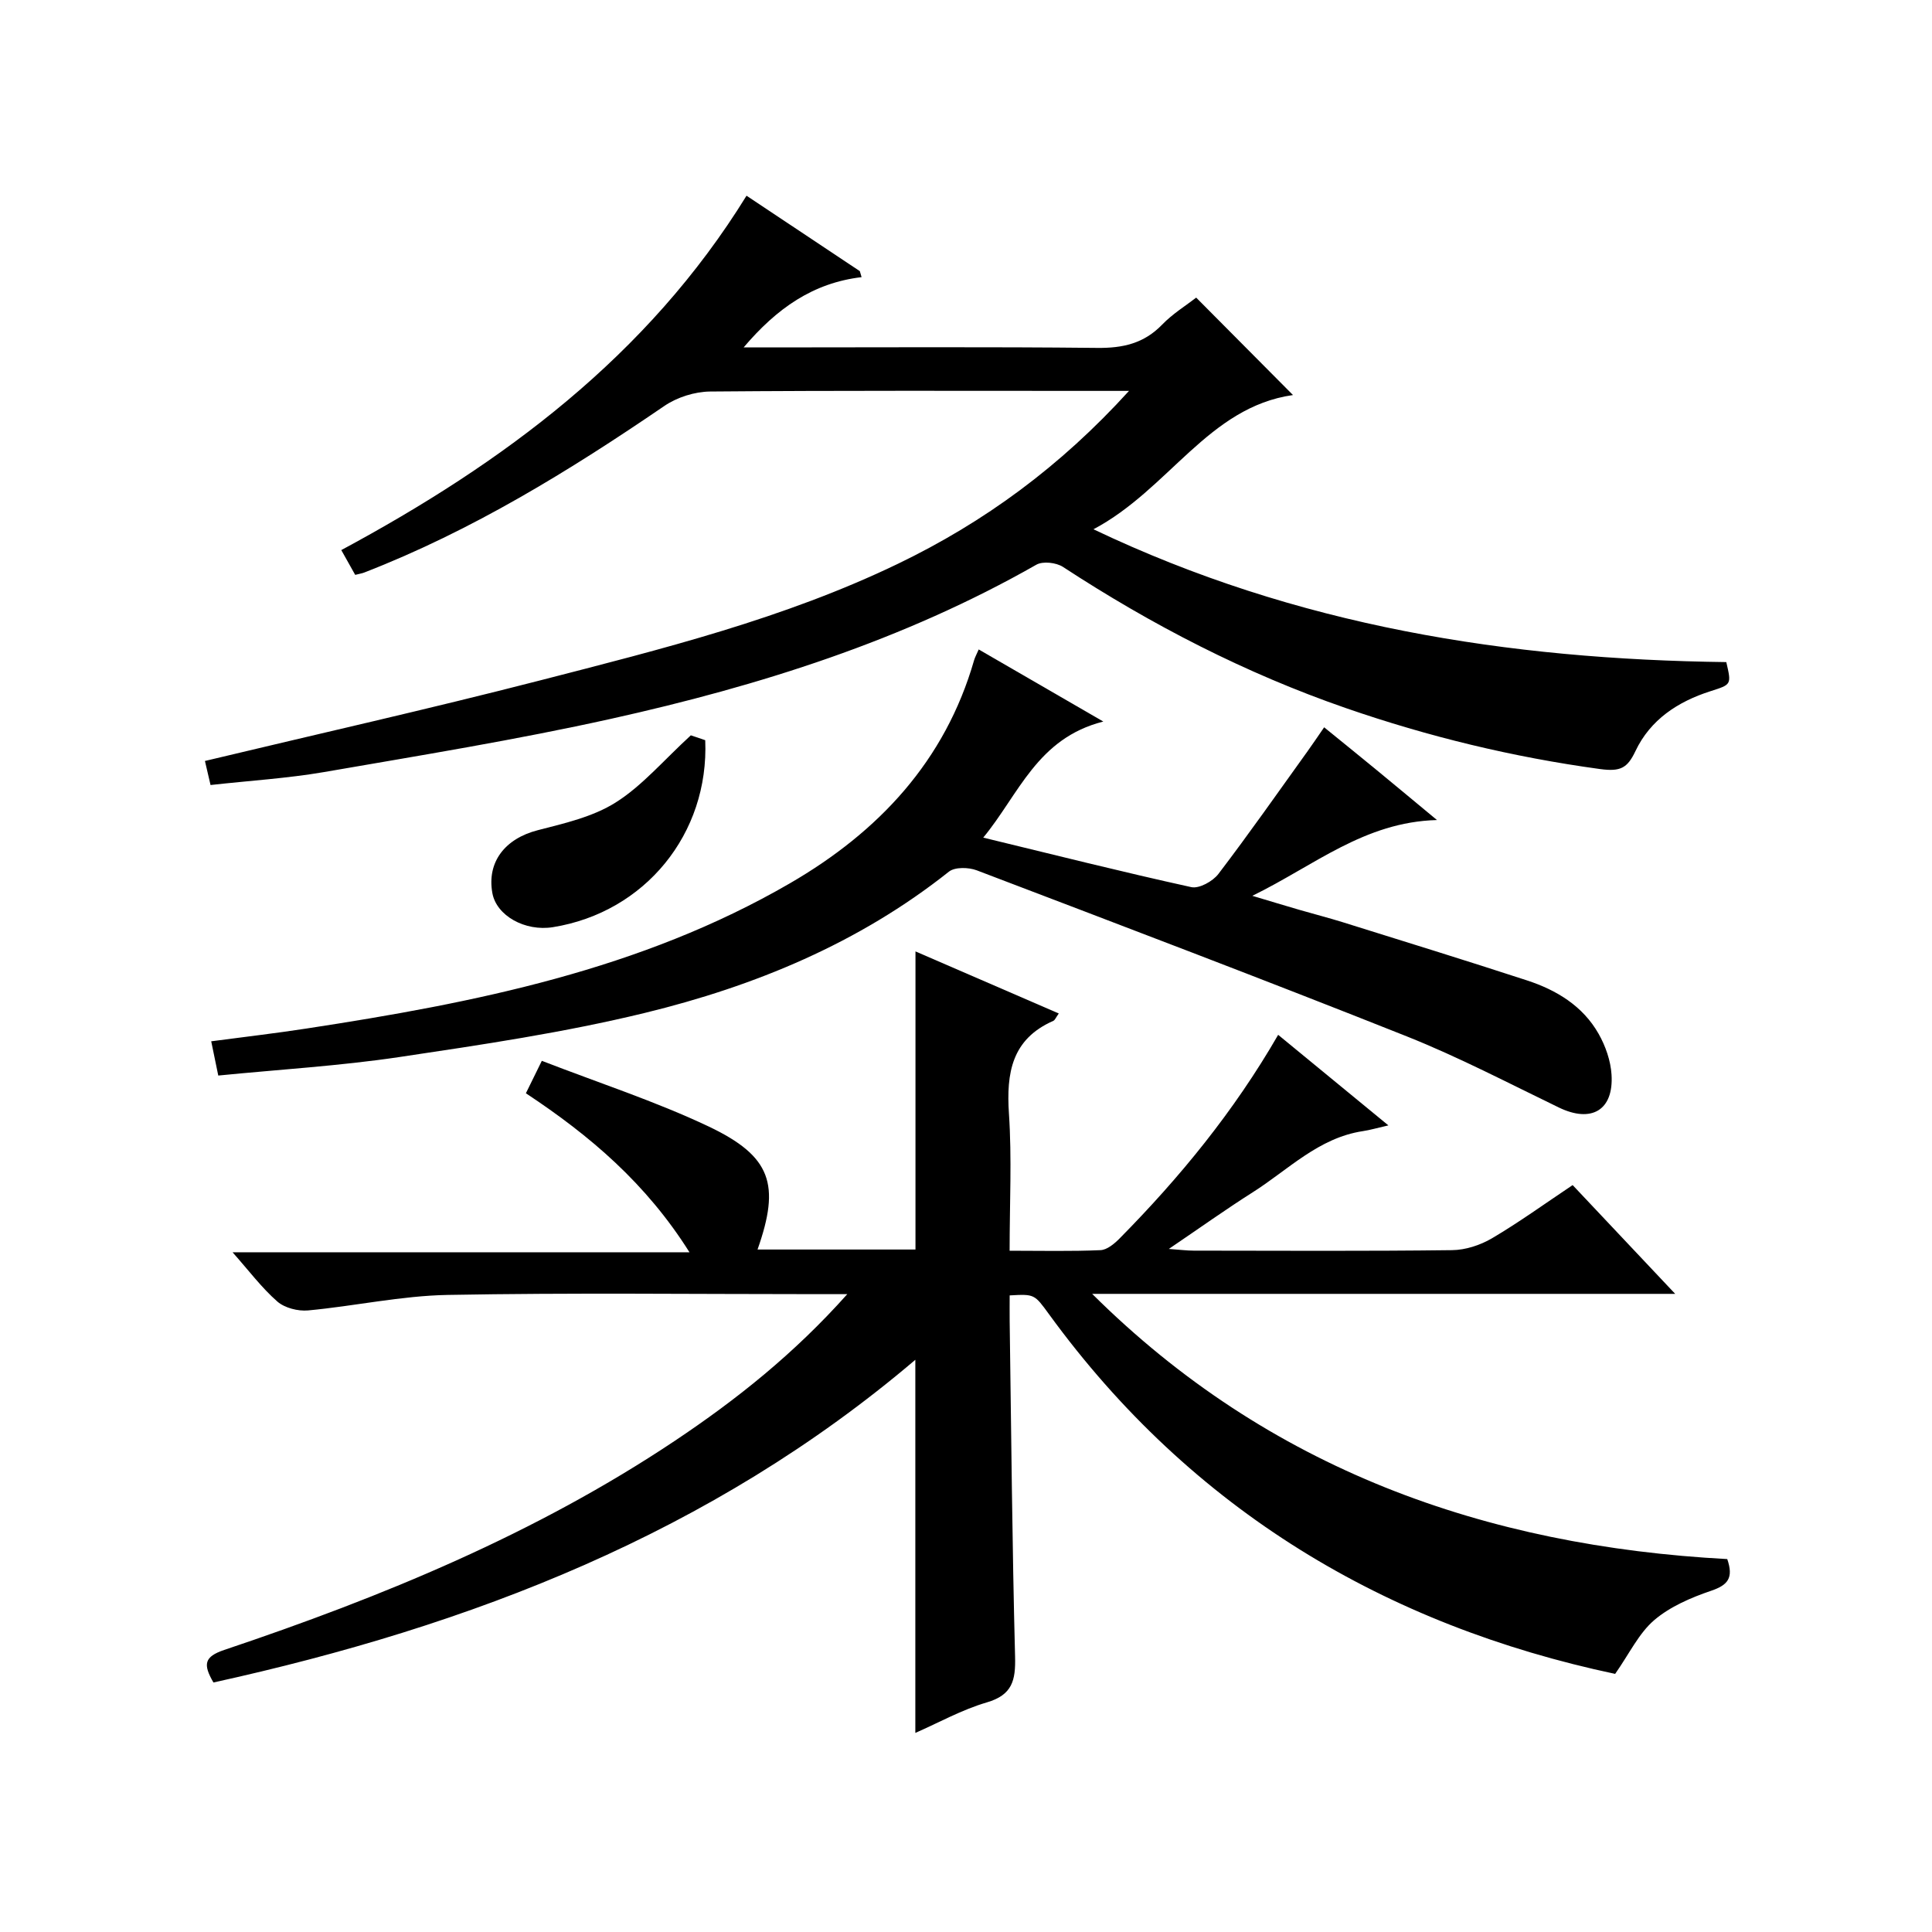
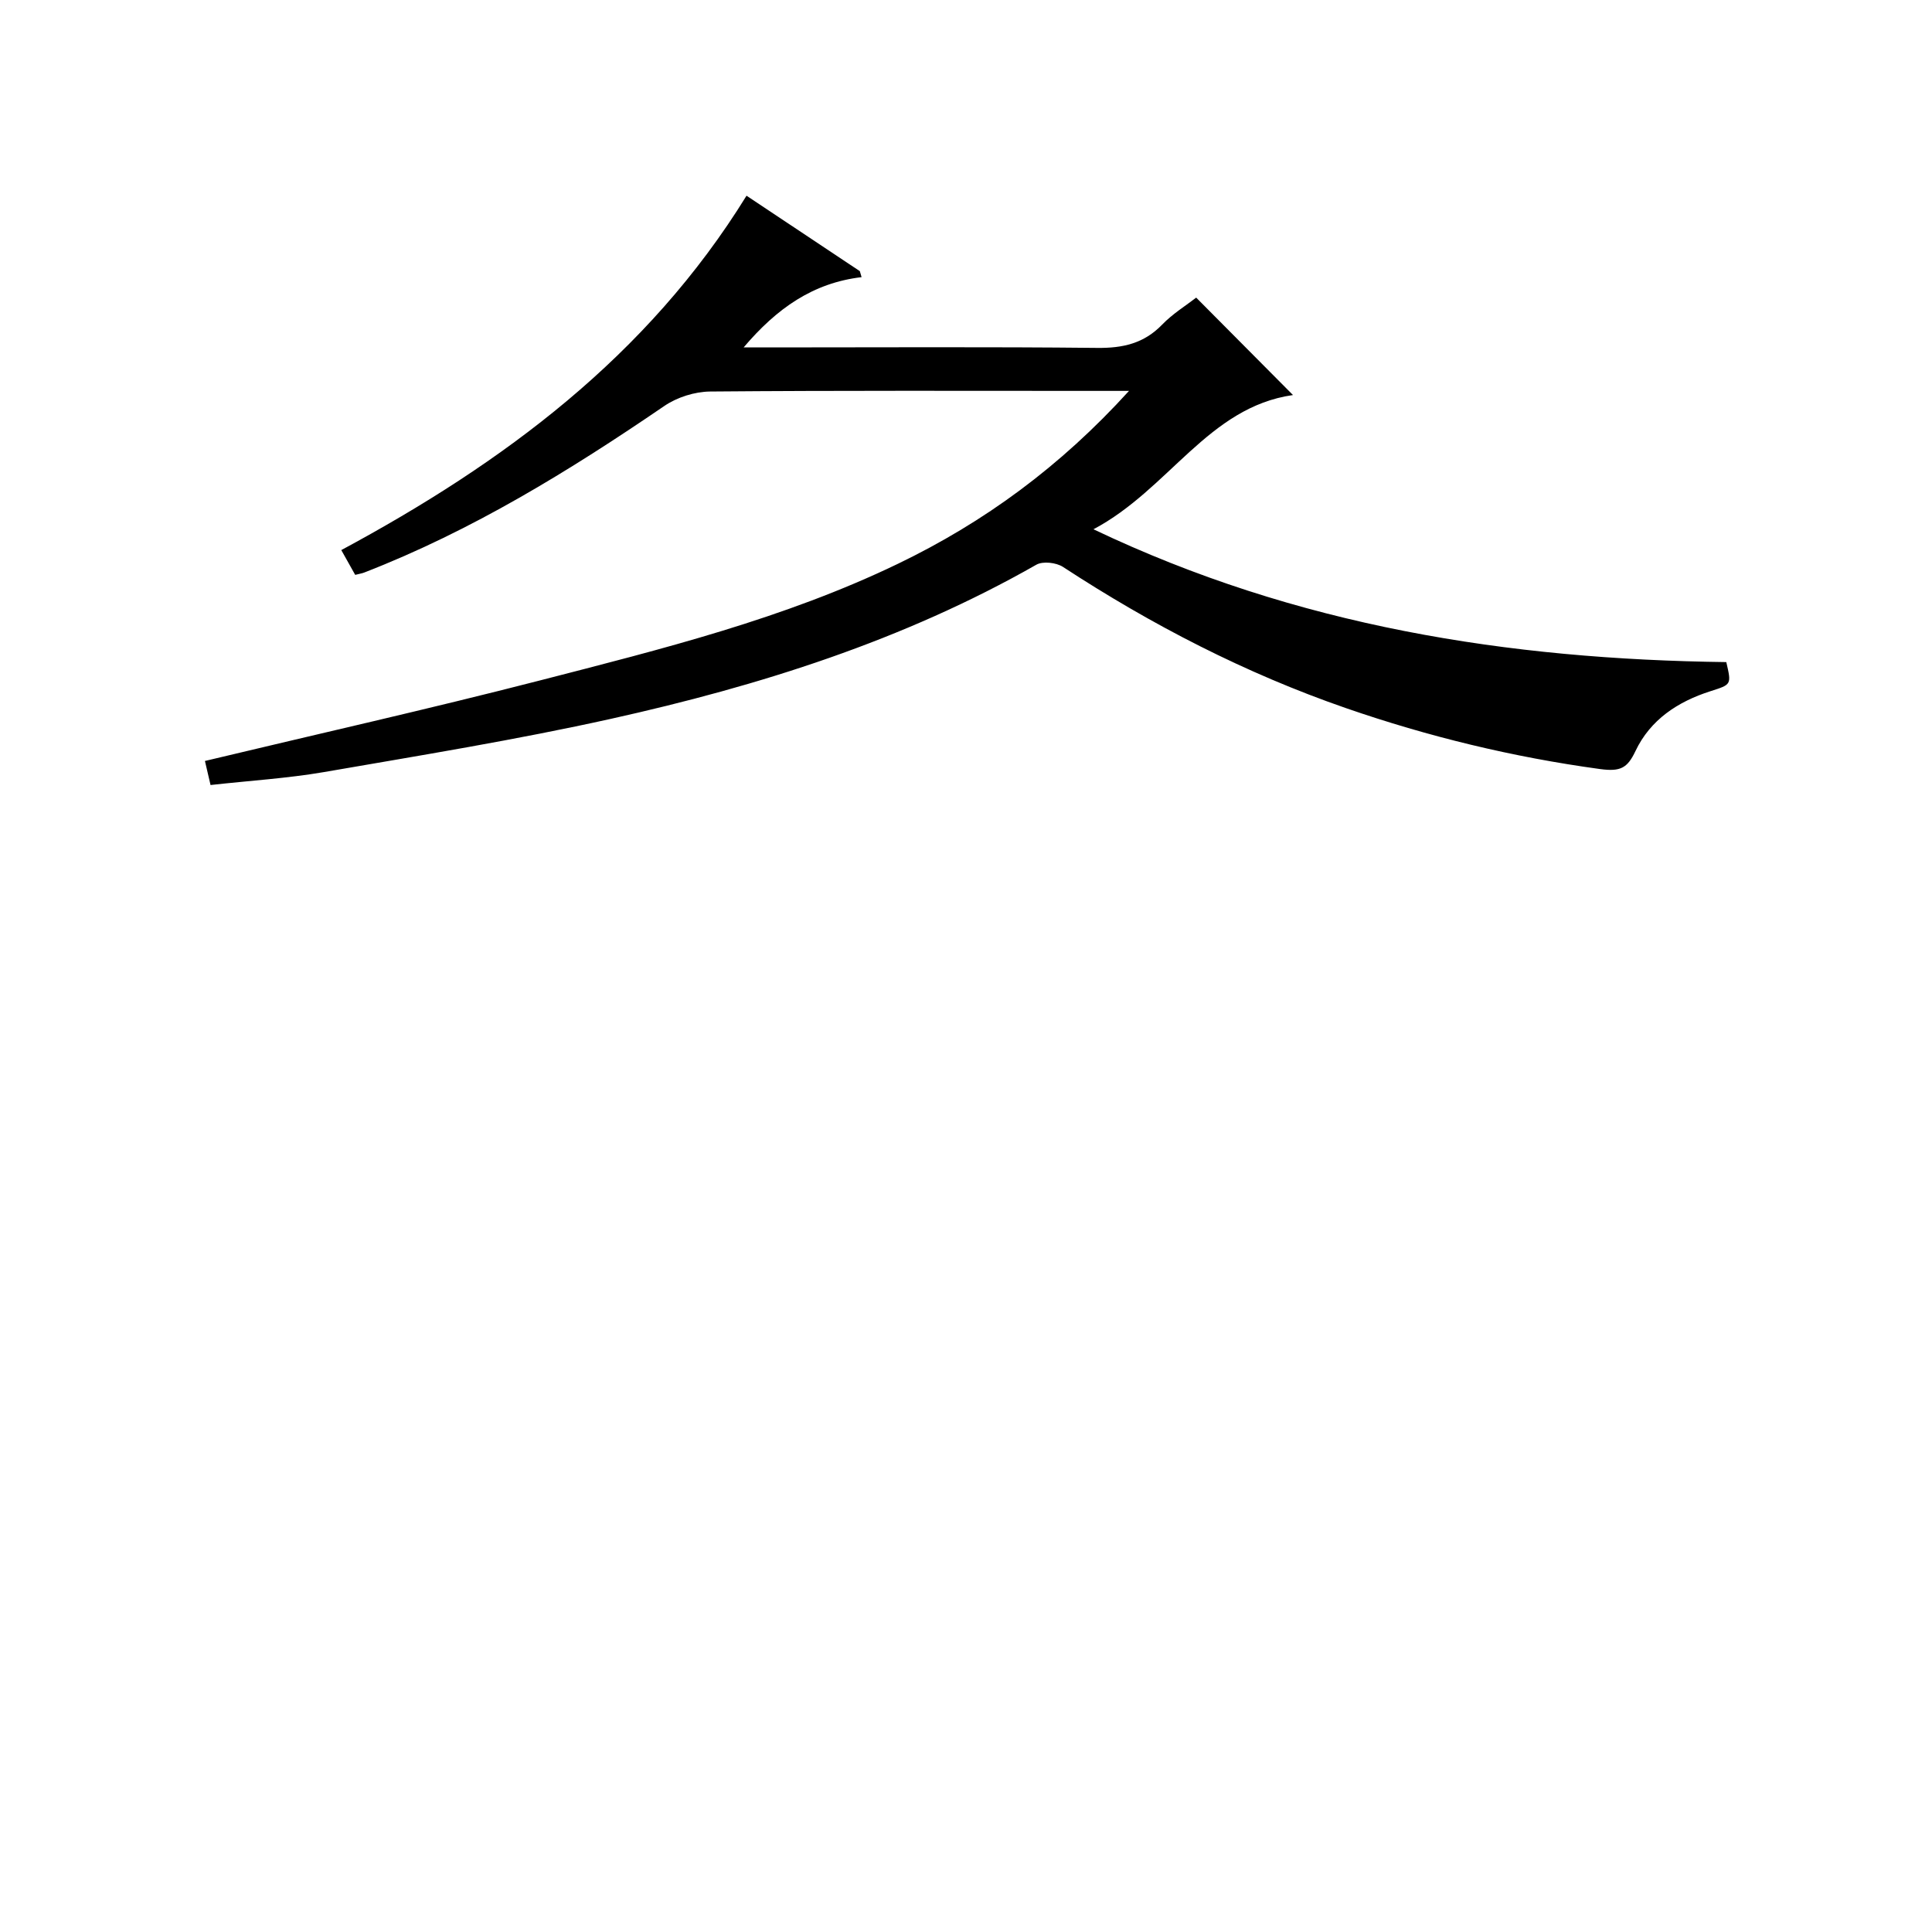
<svg xmlns="http://www.w3.org/2000/svg" version="1.1" id="ZDIC" x="0px" y="0px" viewBox="0 0 400 400" style="enable-background:new 0 0 400 400;" xml:space="preserve">
  <g>
-     <path d="M156.84,258.7c11.15,0,21.93,0,32.7,0c0-20.53,0-40.8,0-61.72c9.79,4.24,19.63,8.5,29.67,12.85   c-0.59,0.81-0.78,1.37-1.14,1.53c-8.59,3.78-9.74,10.76-9.18,19.2c0.62,9.25,0.14,18.58,0.14,28.39c6.59,0,12.71,0.15,18.82-0.12   c1.37-0.06,2.91-1.36,3.99-2.46c12.44-12.61,23.62-26.23,32.79-42.12c7.48,6.14,14.74,12.11,22.82,18.75   c-2.37,0.54-3.81,0.97-5.29,1.19c-9.17,1.39-15.44,8-22.78,12.65c-5.6,3.55-11,7.41-17.39,11.74c2.39,0.17,3.76,0.35,5.13,0.35   c17.84,0.02,35.68,0.12,53.52-0.1c2.78-0.03,5.83-1.03,8.25-2.45c5.57-3.28,10.83-7.09,16.71-11.02   c6.88,7.3,13.64,14.47,21.23,22.52c-41.01,0-80.86,0-120.71,0c36.55,36.33,81.4,52.23,131.49,54.91c1.35,3.93,0.11,5.38-3.31,6.55   c-4.17,1.42-8.52,3.28-11.81,6.09c-3.18,2.72-5.12,6.89-8.09,11.13c-47.4-10.04-87.62-33.79-117.21-74.46   c-3.04-4.17-3.01-4.19-8.15-3.9c0,1.74-0.02,3.52,0,5.3c0.33,23.16,0.52,46.32,1.12,69.48c0.13,4.91-0.55,7.94-5.87,9.49   c-5.16,1.51-9.97,4.21-14.78,6.31c0-25.82,0-51.29,0-77.25c-42.17,35.87-92,55.09-145.32,66.81c-2.18-3.75-1.94-5.33,2.24-6.74   c32.69-10.98,64.46-24.04,93.31-43.31c12.73-8.51,24.66-17.99,35.68-30.35c-2.72,0-4.46,0-6.2,0c-25.51,0-51.03-0.31-76.53,0.16   c-9.65,0.18-19.25,2.31-28.91,3.21c-2.09,0.19-4.84-0.51-6.37-1.85c-3.22-2.82-5.84-6.33-9.26-10.19c31.56,0,62.43,0,94.6,0   c-8.96-14.23-20.51-24.09-33.87-32.92c0.89-1.81,1.78-3.63,3.3-6.72c11.75,4.56,23.5,8.37,34.57,13.61   C159.72,239.42,161.58,245.24,156.84,258.7z" />
    <path d="M43.59,162.53c-0.43-1.82-0.8-3.42-1.16-4.98c23.27-5.57,46.47-10.78,69.47-16.7c25.16-6.48,50.46-12.77,74.02-24.13   c17.84-8.6,33.59-20.11,47.83-35.79c-2.77,0-4.48,0-6.19,0c-26.84,0-53.69-0.1-80.53,0.13c-3.2,0.03-6.86,1.19-9.5,3   c-19.65,13.42-39.82,25.82-62.1,34.47c-0.45,0.18-0.94,0.25-1.89,0.49c-0.83-1.48-1.68-3-2.88-5.13   c33.51-18.03,63.38-40.12,83.9-73.37c8.09,5.39,15.78,10.5,23.46,15.62c0.12,0.41,0.24,0.82,0.36,1.24   c-10.06,1.19-17.56,6.46-24.42,14.55c2.28,0,3.97,0,5.66,0c22.51,0,45.02-0.14,67.53,0.1c5.31,0.06,9.68-0.91,13.46-4.82   c2.17-2.25,4.92-3.94,7.05-5.59c6.68,6.72,13.18,13.27,20.04,20.17c-17.54,2.49-25.66,19.5-41.31,27.79   c42.12,20.09,85.93,26.93,131.02,27.5c1.1,4.72,1.07,4.63-3.29,6.03c-6.73,2.15-12.43,5.88-15.52,12.4   c-1.67,3.52-3.09,4.29-7.36,3.71c-17.99-2.46-35.5-6.7-52.6-12.62c-20.76-7.19-40.16-17.19-58.55-29.22   c-1.4-0.91-4.17-1.24-5.53-0.46c-27.52,15.68-57.35,25.08-88,31.89c-19.67,4.37-39.61,7.6-59.48,11.04   C59.49,161.15,51.75,161.62,43.59,162.53z" />
-     <path d="M274.15,150.58c3.97,3.23,7.47,6.05,10.93,8.9c3.83,3.15,7.64,6.33,12.43,10.3c-15.05,0.4-25.4,9.43-38.23,15.69   c3.87,1.16,6.82,2.05,9.77,2.91c2.99,0.87,6.02,1.64,9,2.57c12.7,3.97,25.41,7.89,38.06,12.02c6.14,2,11.6,5.3,14.87,11.08   c1.43,2.52,2.49,5.56,2.67,8.43c0.47,7.41-4.18,10.07-10.9,6.82c-10.43-5.04-20.73-10.44-31.47-14.72   c-29.57-11.77-59.32-23.06-89.06-34.39c-1.69-0.64-4.52-0.71-5.76,0.28c-18.66,14.82-40.19,23.7-62.98,29.25   c-16.69,4.06-33.78,6.59-50.8,9.13c-12.36,1.84-24.88,2.58-37.49,3.83c-0.6-2.92-0.99-4.83-1.46-7.09   c6.86-0.91,13.33-1.66,19.76-2.65c34.77-5.32,69.14-12.13,100.07-30.07c18.32-10.63,32.1-25.27,38.12-46.19   c0.18-0.62,0.51-1.19,0.95-2.22c8.29,4.79,16.4,9.49,25.8,14.93c-13.72,3.46-17.48,15.09-24.86,24.03   c14.77,3.58,28.87,7.13,43.07,10.25c1.63,0.36,4.45-1.2,5.61-2.72c6.36-8.34,12.38-16.94,18.5-25.46   C271.81,154.01,272.82,152.51,274.15,150.58z" />
-     <path d="M143.03,152.24c0.23,0.08,1.61,0.54,2.98,1.01c0.82,19.35-12.48,35.65-31.53,38.71c-5.79,0.93-11.69-2.38-12.54-7.05   c-1.17-6.45,2.63-11.28,9.38-13.02c5.54-1.43,11.42-2.76,16.14-5.74C132.93,162.71,137.29,157.51,143.03,152.24z" />
  </g>
</svg>